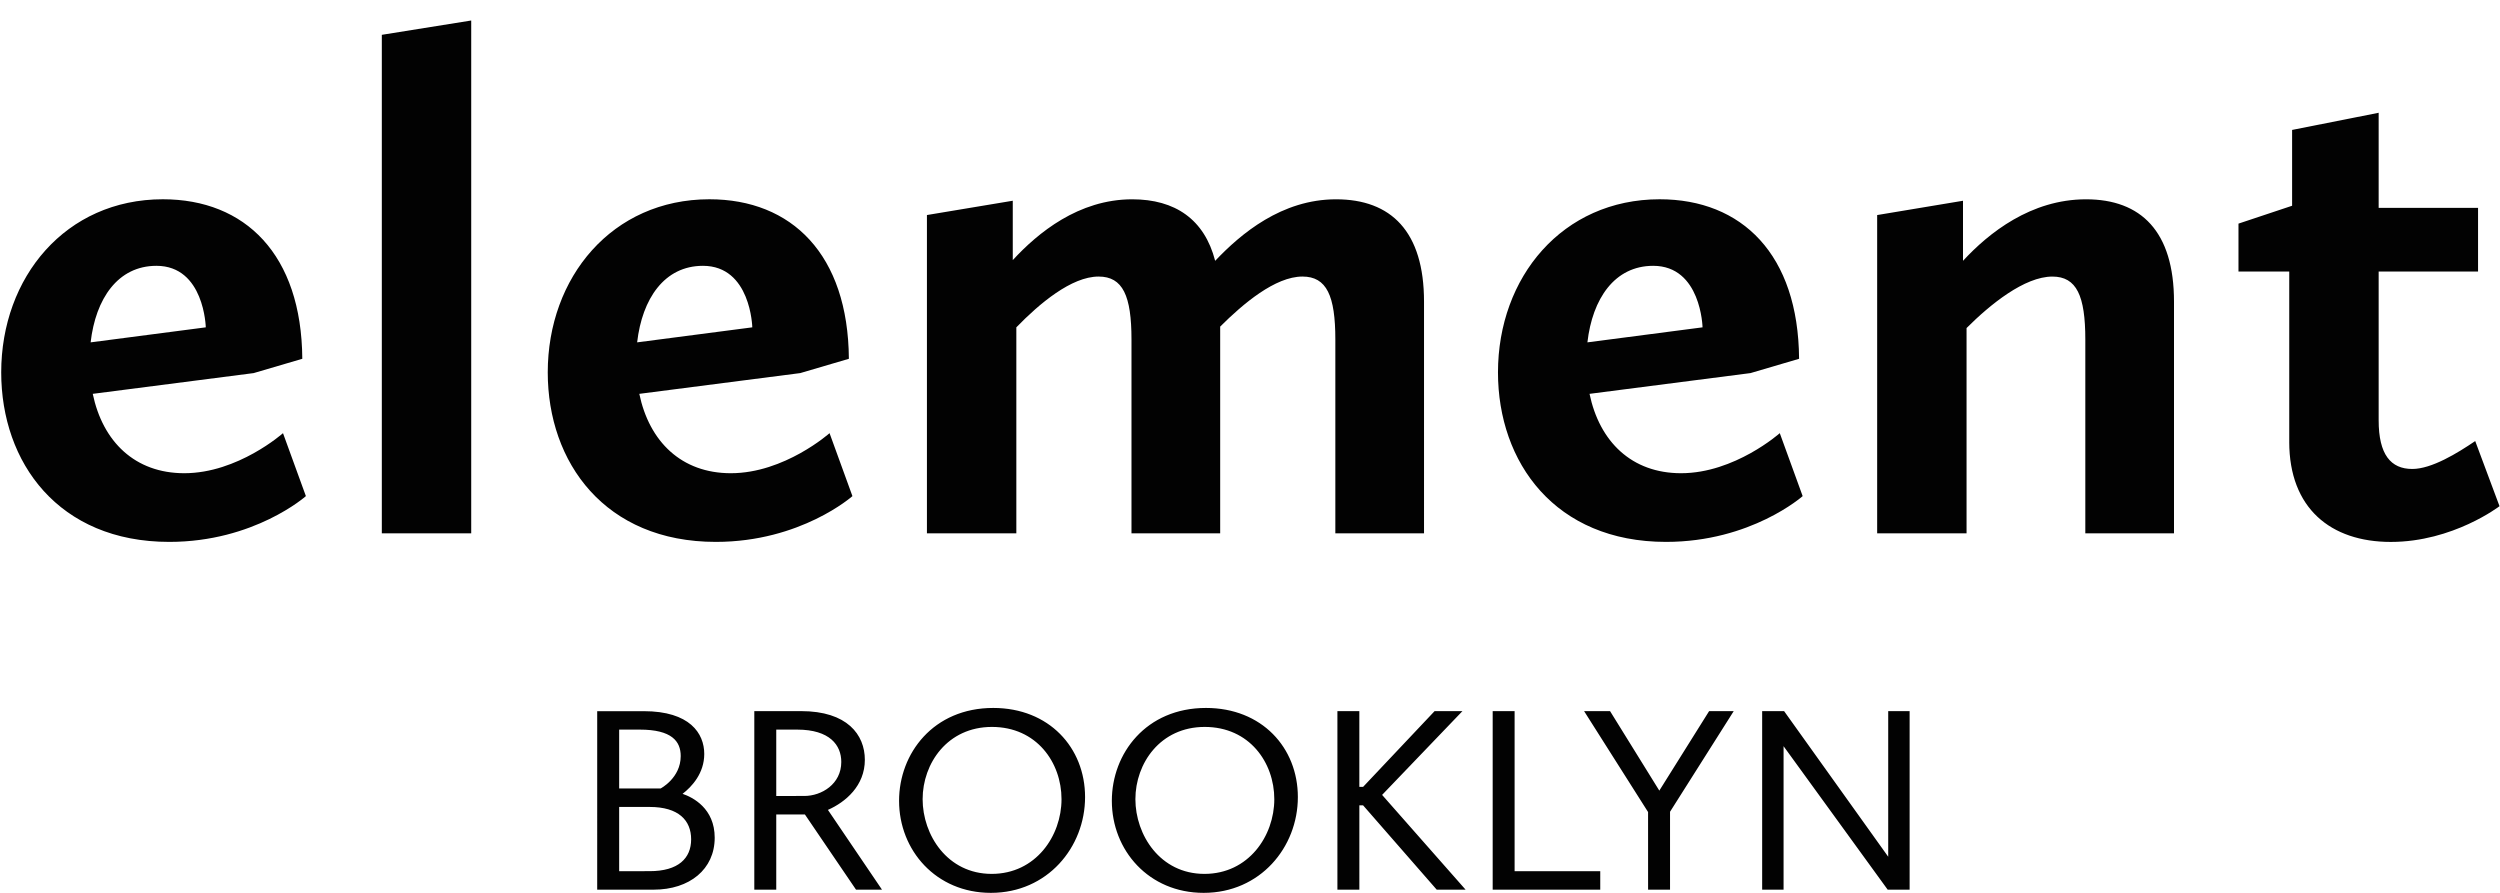
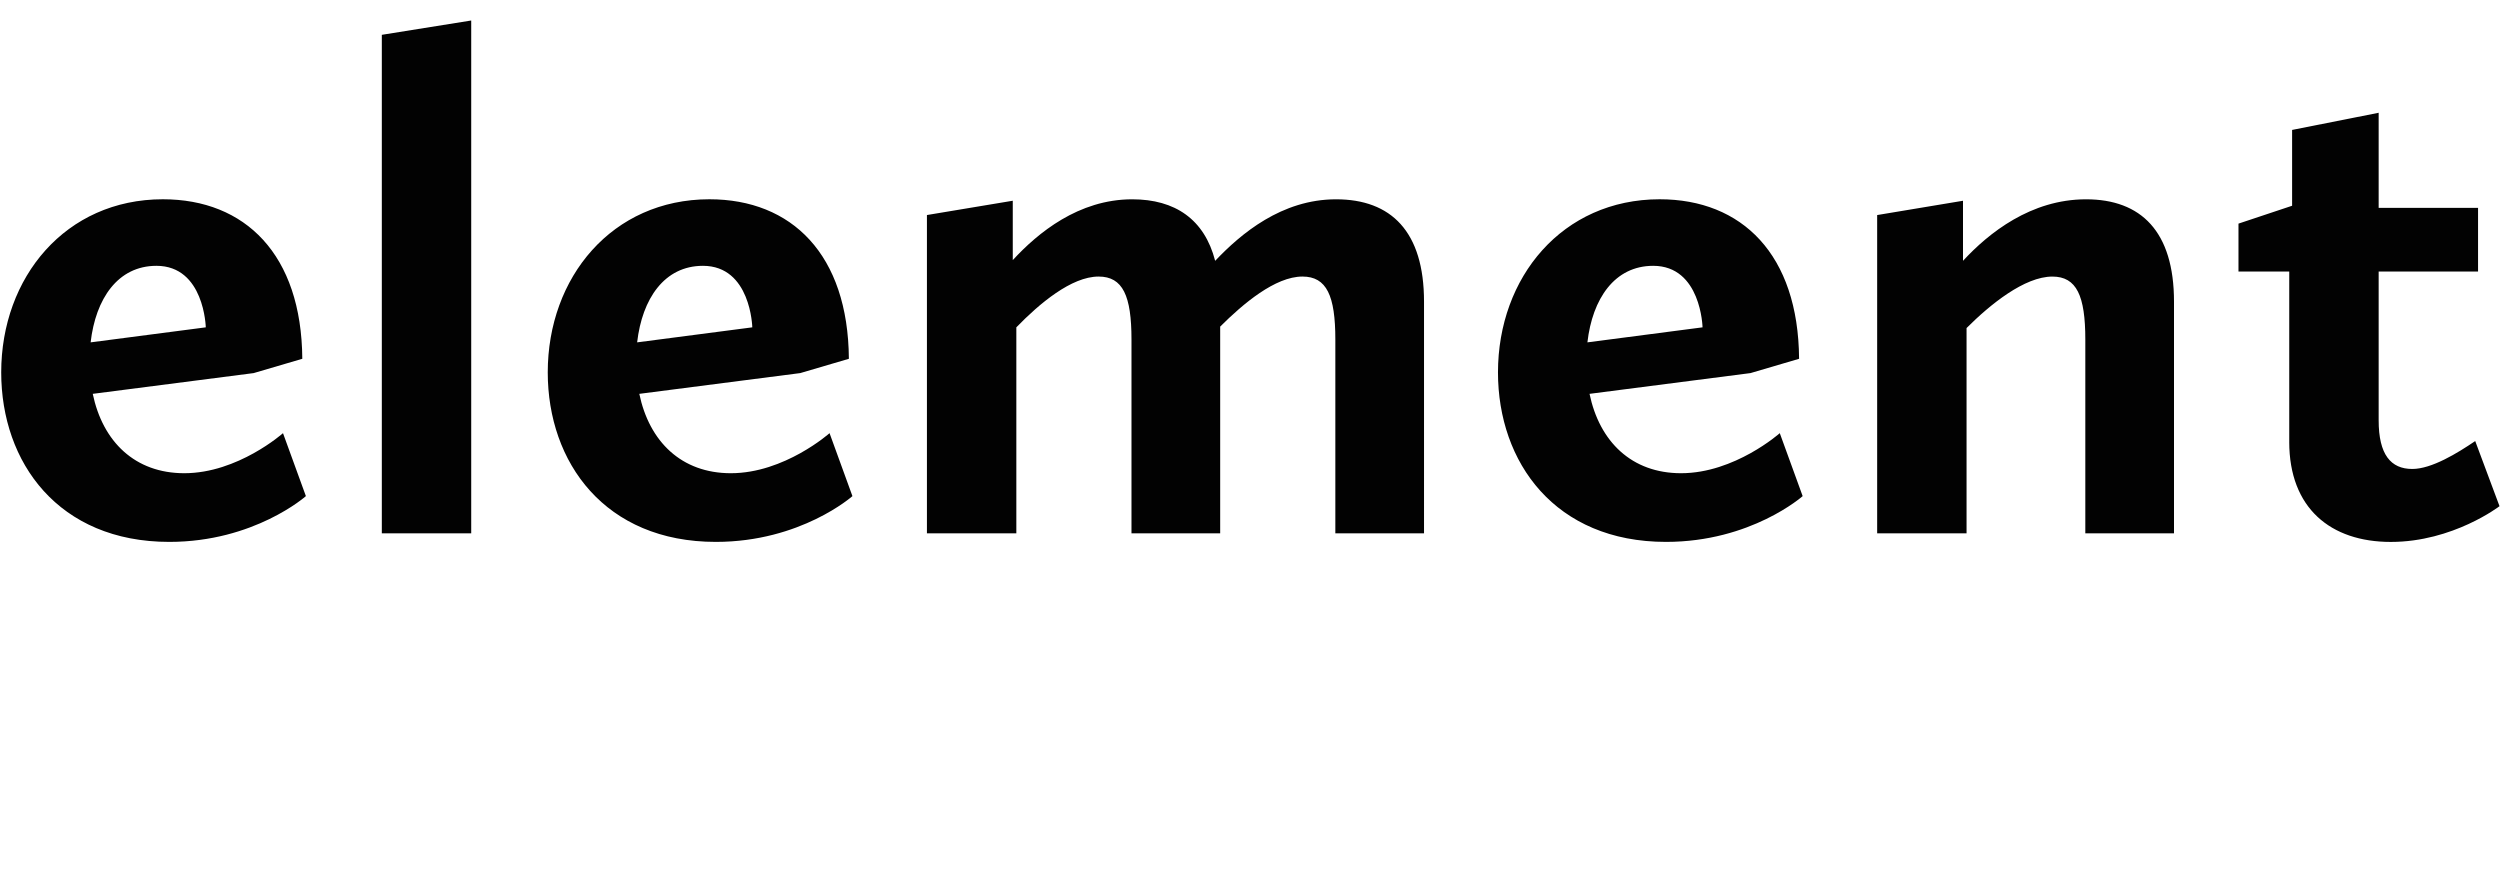
<svg xmlns="http://www.w3.org/2000/svg" version="1.1" id="Layer_1" x="0px" y="0px" width="140px" height="50px" viewBox="0 0 140 50" enable-background="new 0 0 140 50" xml:space="preserve">
  <path fill="#020202" d="M0.068,20.854c0,5.047,3.205,9.492,9.412,9.492c4.767,0,7.65-2.564,7.65-2.564l-1.282-3.525  c0,0-2.523,2.243-5.527,2.243c-2.764,0-4.566-1.763-5.127-4.445l9.011-1.162l2.724-0.801c-0.04-5.848-3.205-8.933-7.81-8.933  C3.673,11.161,0.068,15.527,0.068,20.854z M8.76,14.886c2.684,0,2.764,3.445,2.764,3.445l-6.449,0.841  C5.356,16.729,6.597,14.886,8.76,14.886z M21.382,29.866h5.006V1.148L21.382,1.95V29.866z M30.674,20.854  c0,5.047,3.204,9.492,9.413,9.492c4.766,0,7.649-2.564,7.649-2.564l-1.281-3.525c0,0-2.523,2.243-5.527,2.243  c-2.763,0-4.566-1.763-5.127-4.445l9.012-1.162l2.724-0.801c-0.041-5.848-3.205-8.933-7.811-8.933  C34.278,11.161,30.674,15.527,30.674,20.854z M39.365,14.886c2.684,0,2.764,3.445,2.764,3.445l-6.449,0.841  C35.961,16.729,37.203,14.886,39.365,14.886z M51.908,29.866h5.007V18.331c1.282-1.322,3.084-2.844,4.606-2.844  c1.361,0,1.842,1.081,1.842,3.525v10.854h4.967V18.29c1.282-1.281,3.084-2.803,4.607-2.803c1.361,0,1.842,1.081,1.842,3.525v10.854  h4.966V16.889c0-3.925-1.842-5.728-4.927-5.728c-3.042,0-5.326,1.923-6.769,3.445c-0.601-2.323-2.242-3.445-4.646-3.445  c-3.004,0-5.287,1.883-6.688,3.405v-3.325l-4.807,0.801V29.866z M83.887,20.854c0,5.047,3.203,9.492,9.41,9.492  c4.769,0,7.652-2.564,7.652-2.564l-1.281-3.525c0,0-2.524,2.243-5.528,2.243c-2.765,0-4.566-1.763-5.126-4.445l9.013-1.162  l2.722-0.801c-0.04-5.848-3.204-8.933-7.809-8.933C87.492,11.161,83.887,15.527,83.887,20.854z M92.579,14.886  c2.684,0,2.764,3.445,2.764,3.445l-6.448,0.841C89.175,16.729,90.416,14.886,92.579,14.886z M105.121,29.866h5.006V18.371  c1.321-1.32,3.243-2.883,4.808-2.883c1.359,0,1.843,1.082,1.843,3.525v10.853h4.966V16.889c0-3.925-1.843-5.728-4.926-5.728  c-3.085,0-5.448,1.883-6.89,3.445v-3.364l-4.807,0.801V29.866L105.121,29.866z M128.197,24.739c0,3.725,2.323,5.609,5.688,5.609  c3.484,0,6.088-2.002,6.088-2.002l-1.361-3.647c-1.001,0.681-2.442,1.563-3.524,1.563c-1.202,0-1.883-0.802-1.883-2.724v-8.331  h5.566v-3.565h-5.566V6.315l-4.847,0.961v4.246l-3.003,1.001v2.684h2.843V24.739L128.197,24.739z" />
-   <path fill="#020202" d="M33.444,49.821h3.162c2.009,0,3.417-1.141,3.417-2.908c0-1.648-1.229-2.263-1.799-2.458  c0.525-0.405,1.214-1.154,1.214-2.233c0-1.152-0.809-2.396-3.387-2.396h-2.608V49.821L33.444,49.821z M34.673,48.786v-3.597h1.708  c1.619,0,2.323,0.75,2.323,1.813c0,1.064-0.719,1.783-2.323,1.783L34.673,48.786L34.673,48.786z M34.673,40.858h1.154  c1.798,0,2.293,0.658,2.293,1.483c0,1.229-1.124,1.813-1.124,1.813h-2.323V40.858z M42.241,49.821h1.229v-4.212h1.604l2.863,4.212  h1.454l-3.028-4.467c0.99-0.437,2.068-1.351,2.068-2.805c0-1.407-0.989-2.726-3.567-2.726h-2.623V49.821z M43.47,44.575v-3.717  h1.169c1.829,0,2.473,0.869,2.473,1.812c0,1.244-1.109,1.904-2.068,1.904L43.47,44.575L43.47,44.575z M50.348,44.845  c0,2.772,2.068,5.155,5.141,5.155c3.162,0,5.275-2.548,5.275-5.364c0-2.772-2.023-4.991-5.141-4.991  C52.267,39.644,50.348,42.192,50.348,44.845z M51.667,44.755c0-2.009,1.394-4.047,3.881-4.047c2.503,0,3.897,1.993,3.897,4.047  s-1.439,4.183-3.912,4.183C53.045,48.937,51.667,46.748,51.667,44.755z M62.263,44.845c0,2.772,2.068,5.155,5.141,5.155  c3.164,0,5.276-2.548,5.276-5.364c0-2.772-2.023-4.991-5.143-4.991C64.18,39.644,62.263,42.192,62.263,44.845z M63.582,44.755  c0-2.009,1.394-4.047,3.882-4.047c2.503,0,3.897,1.993,3.897,4.047s-1.439,4.183-3.913,4.183  C64.96,48.937,63.582,46.748,63.582,44.755z M74.896,49.821h1.228V45.1h0.21l4.123,4.722h1.617l-4.676-5.307l4.497-4.69h-1.559  l-4.003,4.241h-0.21v-4.241h-1.228V49.821z M83.59,49.821h6.024v-1.035h-4.796v-8.962H83.59V49.821z M92.293,49.821h1.229v-4.362  l3.566-5.635H95.71l-2.788,4.451l-2.758-4.451H88.71l3.582,5.65L92.293,49.821L92.293,49.821z M98.681,49.821h1.199v-8.034  l5.83,8.034h1.229v-9.997h-1.199v8.153l-5.83-8.153h-1.229V49.821z" />
</svg>